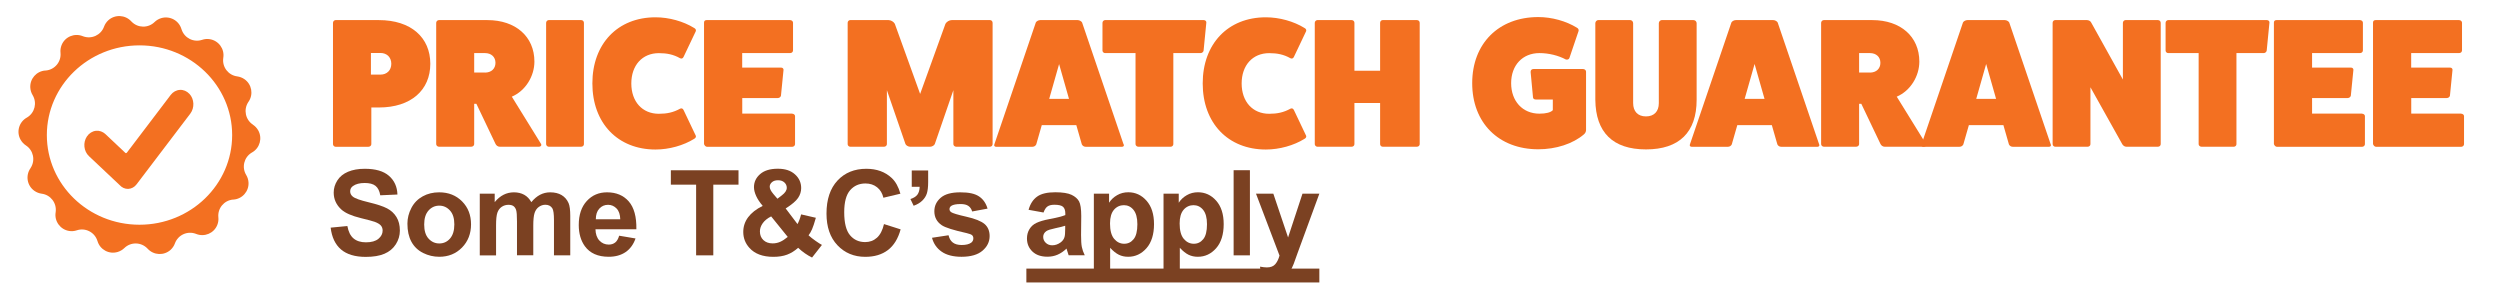
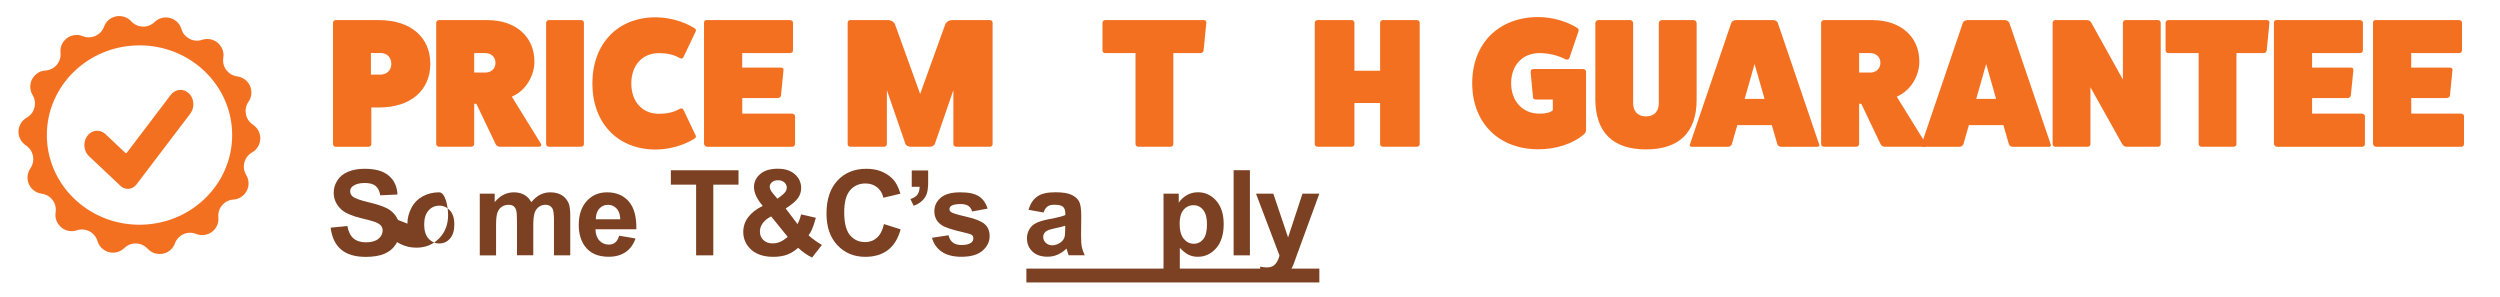
<svg xmlns="http://www.w3.org/2000/svg" id="Layer_1" data-name="Layer 1" viewBox="0 0 420.51 50">
  <defs>
    <style>
      .cls-1 {
        fill: #f37021;
      }

      .cls-2 {
        fill: #7b4122;
      }
    </style>
  </defs>
  <g>
    <path class="cls-1" d="M42.55,20.97h0c-1.26-.82-1.62-2.51-.8-3.78.02-.02.03-.05.05-.07h0c.86-1.24.56-2.94-.68-3.8-.36-.25-.78-.41-1.21-.47h0c-1.5-.19-2.55-1.56-2.36-3.05,0-.03,0-.06.01-.08h0c.24-1.49-.78-2.89-2.27-3.13-.43-.07-.88-.03-1.29.11h0c-1.43.48-2.98-.3-3.45-1.73,0-.03-.02-.05-.03-.08h0c-.43-1.45-1.95-2.27-3.4-1.84-.42.13-.81.35-1.12.66h0c-1.08,1.05-2.81,1.02-3.86-.06-.02-.02-.04-.04-.06-.06h0c-1.02-1.11-2.74-1.19-3.86-.18-.32.3-.57.66-.72,1.08h0c-.52,1.42-2.09,2.14-3.51,1.62-.03,0-.05-.02-.08-.03h0c-1.4-.56-2.99.11-3.55,1.51-.16.41-.23.85-.18,1.29h0c.15,1.5-.95,2.83-2.45,2.98-.03,0-.06,0-.09,0h0c-1.5.1-2.64,1.4-2.54,2.9.03.44.16.86.39,1.24h0c.78,1.29.37,2.97-.92,3.75-.02.01-.05.03-.07.04h0c-1.31.74-1.78,2.41-1.03,3.72.22.38.52.71.89.95h0c1.26.82,1.62,2.51.8,3.78-.01.02-.03.04-.04.07h0c-.86,1.24-.56,2.94.68,3.8.36.25.77.41,1.21.47h0c1.5.19,2.55,1.56,2.36,3.06,0,.03,0,.06-.01.08h0c-.24,1.49.78,2.89,2.27,3.13.43.07.88.03,1.29-.11h0c1.43-.48,2.98.3,3.45,1.73,0,.03.02.05.03.08h0c.43,1.45,1.95,2.27,3.4,1.83.42-.13.8-.35,1.12-.66h0c1.08-1.05,2.81-1.02,3.86.06.02.02.04.04.06.06h0c1.02,1.11,2.74,1.19,3.86.18.32-.3.57-.66.72-1.08h0c.52-1.42,2.09-2.14,3.5-1.62.03,0,.05.02.08.03h0c1.4.56,2.99-.11,3.55-1.51.16-.41.23-.85.18-1.29h0c-.15-1.5.95-2.84,2.45-2.98.03,0,.06,0,.08,0h0c1.5-.1,2.64-1.4,2.54-2.9-.03-.44-.16-.86-.39-1.24h0c-.78-1.29-.37-2.97.92-3.75.02-.01.05-.03.07-.04h0c1.31-.74,1.77-2.41,1.03-3.72-.22-.38-.52-.7-.88-.94ZM23.46,37.8c-8.61,0-15.59-6.76-15.58-15.09s6.98-15.08,15.59-15.08c8.61,0,15.58,6.76,15.58,15.09,0,8.33-6.98,15.08-15.59,15.08h0Z" />
    <path class="cls-1" d="M31.85,15.78c-.42-.45-1-.7-1.59-.66-.6.03-1.16.34-1.55.85l-7.35,9.68c-.05.06-.1.1-.16.11-.05,0-.09-.02-.13-.06l-3.33-3.14c-.45-.42-1.02-.62-1.61-.56-.6.07-1.15.41-1.51.95-.69,1.03-.54,2.48.34,3.31l5.22,4.92c.35.38.83.59,1.32.59.03,0,.06,0,.09,0,.53-.03,1.03-.3,1.37-.75l9.05-11.91c.74-.98.68-2.44-.15-3.33Z" />
  </g>
  <g>
    <path class="cls-1" d="M63.73,3.38c5.4,0,8.65,2.93,8.65,7.35s-3.24,7.35-8.65,7.35h-1.27v6.18c0,.22-.22.43-.49.43h-5.53c-.22,0-.43-.22-.43-.43V3.84c0-.25.22-.46.43-.46h7.29ZM64,12.55c1.08,0,1.82-.74,1.82-1.82s-.74-1.82-1.82-1.82h-1.61v3.64h1.61Z" />
    <path class="cls-1" d="M91,24.19c.15.28-.06.49-.34.49h-6.61c-.31,0-.59-.22-.71-.49l-3.21-6.73h-.37v6.79c0,.22-.22.43-.49.43h-5.44c-.25,0-.46-.22-.46-.43V3.84c0-.25.22-.46.46-.46h8.15c4.76,0,7.91,2.78,7.91,6.98,0,2.44-1.48,4.91-3.8,5.9l4.91,7.94ZM81.58,12.21c1.05,0,1.76-.65,1.76-1.64s-.71-1.64-1.76-1.64h-1.82v3.27h1.82Z" />
    <path class="cls-1" d="M97.76,3.38c.28,0,.46.22.46.46v20.41c0,.22-.19.43-.46.43h-5.47c-.22,0-.43-.22-.43-.43V3.84c0-.25.22-.46.43-.46h5.47Z" />
    <path class="cls-1" d="M117.03,22.8c.09.22-.03.43-.28.56-1.79,1.11-4.2,1.79-6.49,1.79-6.36,0-10.62-4.45-10.62-11.12s4.26-11.12,10.62-11.12c2.29,0,4.69.68,6.49,1.79.25.12.37.34.28.56l-2.04,4.29c-.12.28-.34.37-.59.25-1.14-.65-2.25-.86-3.58-.86-2.78,0-4.63,2.04-4.63,5.1s1.85,5.1,4.63,5.1c1.33,0,2.44-.22,3.58-.86.25-.12.46-.03.59.25l2.04,4.29Z" />
    <path class="cls-1" d="M133.27,19.13c.25,0,.46.19.46.4v4.73c0,.22-.22.43-.46.43h-14.36c-.22,0-.43-.25-.49-.46V3.81c0-.28.15-.43.43-.43h14.05c.28,0,.49.22.49.43v4.66c0,.28-.22.46-.49.46h-8.06v2.44h6.55c.28,0,.43.22.4.4l-.43,4.32c-.03.19-.25.4-.52.4h-5.99v2.62h8.43Z" />
    <path class="cls-1" d="M166.53,3.38c.25,0,.43.22.43.46v20.41c0,.22-.19.43-.43.43h-5.71c-.25,0-.46-.22-.46-.43v-9.08l-3.12,9.05c-.09.25-.49.46-.77.46h-3.4c-.28,0-.68-.22-.77-.46l-3.12-9.05v9.08c0,.22-.22.43-.46.43h-5.71c-.25,0-.43-.22-.43-.43V3.84c0-.25.19-.46.43-.46h6.45c.4,0,.86.28,1.05.62l4.26,11.8,4.26-11.8c.19-.34.65-.62,1.05-.62h6.45Z" />
-     <path class="cls-1" d="M189.02,24.29c.09.19-.03.4-.28.4h-6.12c-.28,0-.52-.15-.65-.4l-.93-3.24h-5.81l-.93,3.24c-.12.25-.37.4-.65.4h-6.12c-.25,0-.37-.22-.28-.4l6.98-20.51c.09-.19.43-.4.74-.4h6.3c.31,0,.65.22.74.4l6.98,20.51ZM178.15,10.76l-1.67,5.87h3.33l-1.67-5.87Z" />
    <path class="cls-1" d="M202.48,3.38c.28,0,.46.22.43.43l-.46,4.69c-.03.25-.28.43-.49.43h-4.6v15.32c0,.22-.19.43-.43.43h-5.47c-.25,0-.46-.22-.46-.43v-15.32h-5.13c-.22,0-.43-.19-.43-.43V3.84c0-.25.22-.46.43-.46h16.62Z" />
-     <path class="cls-1" d="M219.69,22.8c.09.22-.03.43-.28.56-1.79,1.11-4.2,1.79-6.49,1.79-6.36,0-10.62-4.45-10.62-11.12s4.26-11.12,10.62-11.12c2.29,0,4.69.68,6.49,1.79.25.12.37.34.28.56l-2.04,4.29c-.12.28-.34.37-.59.25-1.14-.65-2.25-.86-3.58-.86-2.78,0-4.63,2.04-4.63,5.1s1.85,5.1,4.63,5.1c1.33,0,2.44-.22,3.58-.86.25-.12.46-.03.59.25l2.04,4.29Z" />
    <path class="cls-1" d="M238.34,3.38c.28,0,.46.22.46.46v20.41c0,.22-.19.43-.46.43h-5.77c-.25,0-.43-.22-.43-.43v-6.92h-4.32v6.92c0,.22-.19.43-.46.43h-5.78c-.22,0-.43-.22-.43-.43V3.84c0-.25.22-.46.43-.46h5.78c.28,0,.46.22.46.46v8.06h4.32V3.84c0-.25.19-.46.43-.46h5.77Z" />
    <path class="cls-1" d="M266.32,11.62c.25,0,.46.22.46.43v9.82c0,.28-.15.56-.37.74-1.85,1.58-4.69,2.5-7.66,2.5-6.67,0-11.12-4.45-11.12-11.12s4.45-11.12,11.12-11.12c2.29,0,4.69.68,6.49,1.79.25.12.34.37.28.56l-1.54,4.54c-.09.22-.31.31-.59.25-1.27-.68-2.9-1.08-4.45-1.08-2.84,0-4.76,2.04-4.76,5.06s1.92,5.13,4.76,5.13c1.14,0,1.92-.22,2.25-.59v-1.79h-2.84c-.28,0-.46-.12-.49-.34l-.4-4.26c-.03-.31.15-.53.49-.53h8.37ZM261.38,18.08v.12-.12Z" />
    <path class="cls-1" d="M284.85,3.38c.31,0,.53.25.53.53v12.88c0,5.47-2.93,8.34-8.52,8.34s-8.46-2.87-8.52-8.34V3.9c0-.28.25-.53.52-.53h5.31c.31,0,.53.25.53.53v13.43c0,1.42.8,2.25,2.16,2.25s2.16-.83,2.16-2.22V3.9c0-.28.25-.53.53-.53h5.31Z" />
    <path class="cls-1" d="M306,24.29c.09.19-.03.4-.28.4h-6.11c-.28,0-.53-.15-.65-.4l-.93-3.24h-5.81l-.93,3.24c-.12.25-.37.4-.65.4h-6.11c-.25,0-.37-.22-.28-.4l6.98-20.51c.09-.19.43-.4.74-.4h6.3c.31,0,.65.22.74.4l6.98,20.51ZM295.13,10.76l-1.67,5.87h3.34l-1.67-5.87Z" />
    <path class="cls-1" d="M323.95,24.19c.16.28-.06.49-.34.49h-6.61c-.31,0-.59-.22-.71-.49l-3.21-6.73h-.37v6.79c0,.22-.22.43-.49.43h-5.44c-.25,0-.46-.22-.46-.43V3.84c0-.25.22-.46.46-.46h8.15c4.76,0,7.91,2.78,7.91,6.98,0,2.44-1.48,4.91-3.8,5.9l4.91,7.94ZM314.53,12.21c1.05,0,1.76-.65,1.76-1.64s-.71-1.64-1.76-1.64h-1.82v3.27h1.82Z" />
    <path class="cls-1" d="M344.95,24.29c.09.19-.03.4-.28.4h-6.11c-.28,0-.53-.15-.65-.4l-.93-3.24h-5.81l-.93,3.24c-.12.25-.37.4-.65.4h-6.11c-.25,0-.37-.22-.28-.4l6.98-20.51c.09-.19.43-.4.74-.4h6.3c.31,0,.65.22.74.4l6.98,20.51ZM334.08,10.76l-1.67,5.87h3.34l-1.67-5.87Z" />
    <path class="cls-1" d="M362.98,3.38c.28,0,.46.22.46.46v20.41c0,.22-.19.43-.46.43h-5.34c-.22,0-.49-.15-.65-.4l-5.37-9.6v9.57c0,.22-.19.43-.46.43h-5.47c-.25,0-.43-.22-.43-.43V3.84c0-.25.18-.46.43-.46h5.34c.28,0,.59.15.71.4l5.34,9.6V3.84c0-.25.22-.46.43-.46h5.47Z" />
    <path class="cls-1" d="M381.3,3.38c.28,0,.46.22.43.43l-.46,4.69c-.03.25-.28.43-.49.43h-4.6v15.32c0,.22-.19.43-.43.43h-5.47c-.25,0-.46-.22-.46-.43v-15.32h-5.13c-.22,0-.43-.19-.43-.43V3.84c0-.25.22-.46.43-.46h16.62Z" />
    <path class="cls-1" d="M397.33,19.13c.25,0,.46.19.46.4v4.73c0,.22-.22.43-.46.43h-14.36c-.22,0-.43-.25-.49-.46V3.81c0-.28.15-.43.43-.43h14.05c.28,0,.49.22.49.43v4.66c0,.28-.22.46-.49.46h-8.06v2.44h6.55c.28,0,.43.22.4.4l-.43,4.32c-.03.19-.25.4-.53.4h-5.99v2.62h8.43Z" />
    <path class="cls-1" d="M414,19.13c.25,0,.46.19.46.4v4.73c0,.22-.22.43-.46.43h-14.36c-.22,0-.43-.25-.49-.46V3.81c0-.28.15-.43.43-.43h14.05c.28,0,.49.22.49.43v4.66c0,.28-.22.46-.49.46h-8.06v2.44h6.55c.28,0,.43.22.4.4l-.43,4.32c-.03.19-.25.4-.52.4h-5.99v2.62h8.43Z" />
  </g>
  <g>
    <path class="cls-2" d="M55.62,38.29l2.81-.27c.17.94.51,1.64,1.03,2.08s1.22.66,2.09.66c.93,0,1.63-.2,2.1-.59s.71-.85.71-1.38c0-.34-.1-.63-.3-.86s-.55-.44-1.04-.62c-.34-.12-1.11-.33-2.31-.62-1.55-.38-2.64-.86-3.26-1.42-.88-.79-1.32-1.75-1.32-2.88,0-.73.21-1.41.62-2.05s1.01-1.12,1.79-1.45,1.72-.5,2.82-.5c1.8,0,3.15.39,4.06,1.18s1.39,1.84,1.43,3.15l-2.89.13c-.12-.74-.39-1.26-.8-1.59s-1.02-.48-1.83-.48-1.5.17-1.97.52c-.31.22-.46.52-.46.89,0,.34.14.63.43.87.36.31,1.25.62,2.66.96s2.45.68,3.12,1.03,1.2.84,1.58,1.46.57,1.38.57,2.28c0,.82-.23,1.59-.68,2.3s-1.1,1.25-1.93,1.6-1.87.52-3.12.52c-1.81,0-3.2-.42-4.17-1.25s-1.55-2.06-1.74-3.66Z" />
-     <path class="cls-2" d="M68.53,37.62c0-.91.22-1.79.67-2.65s1.09-1.5,1.91-1.95,1.74-.67,2.76-.67c1.57,0,2.85.51,3.86,1.53s1.5,2.31,1.5,3.86-.51,2.87-1.52,3.9-2.29,1.55-3.82,1.55c-.95,0-1.86-.21-2.72-.64s-1.52-1.06-1.97-1.89-.67-1.84-.67-3.03ZM71.35,37.77c0,1.03.24,1.82.73,2.36s1.09.82,1.81.82,1.32-.27,1.8-.82.73-1.34.73-2.38-.24-1.8-.73-2.34-1.09-.82-1.8-.82-1.32.27-1.81.82-.73,1.33-.73,2.36Z" />
+     <path class="cls-2" d="M68.53,37.62c0-.91.22-1.79.67-2.65s1.09-1.5,1.91-1.95,1.74-.67,2.76-.67s1.5,2.31,1.5,3.86-.51,2.87-1.52,3.9-2.29,1.55-3.82,1.55c-.95,0-1.86-.21-2.72-.64s-1.52-1.06-1.97-1.89-.67-1.84-.67-3.03ZM71.35,37.77c0,1.03.24,1.82.73,2.36s1.09.82,1.81.82,1.32-.27,1.8-.82.73-1.34.73-2.38-.24-1.8-.73-2.34-1.09-.82-1.8-.82-1.32.27-1.81.82-.73,1.33-.73,2.36Z" />
    <path class="cls-2" d="M80.68,32.58h2.53v1.42c.9-1.1,1.98-1.65,3.23-1.65.66,0,1.24.14,1.73.41s.89.69,1.2,1.24c.46-.55.95-.97,1.47-1.24s1.09-.41,1.69-.41c.76,0,1.41.15,1.93.46s.92.76,1.18,1.36c.19.44.28,1.16.28,2.15v6.63h-2.74v-5.93c0-1.03-.09-1.69-.28-1.99-.25-.39-.64-.59-1.17-.59-.38,0-.75.12-1.08.35s-.58.58-.73,1.03-.22,1.17-.22,2.14v4.98h-2.74v-5.68c0-1.01-.05-1.66-.15-1.95s-.25-.51-.45-.65-.48-.21-.83-.21c-.42,0-.8.11-1.14.34s-.58.56-.73.99-.22,1.14-.22,2.14v5.04h-2.74v-10.37Z" />
    <path class="cls-2" d="M104.17,39.65l2.73.46c-.35,1-.91,1.77-1.67,2.29s-1.71.79-2.85.79c-1.8,0-3.14-.59-4-1.77-.68-.94-1.03-2.14-1.03-3.57,0-1.72.45-3.06,1.35-4.04s2.03-1.46,3.41-1.46c1.54,0,2.76.51,3.65,1.53s1.32,2.58,1.28,4.68h-6.88c.02.81.24,1.45.66,1.9s.95.68,1.58.68c.43,0,.79-.12,1.08-.35s.51-.61.66-1.13ZM104.33,36.88c-.02-.79-.22-1.4-.62-1.81s-.87-.62-1.43-.62c-.6,0-1.09.22-1.48.65s-.58,1.03-.58,1.78h4.1Z" />
    <path class="cls-2" d="M117.09,42.95v-11.89h-4.25v-2.42h11.38v2.42h-4.24v11.89h-2.89Z" />
    <path class="cls-2" d="M138.25,41.2l-1.66,2.12c-.81-.4-1.6-.94-2.34-1.64-.58.52-1.19.9-1.85,1.15s-1.43.37-2.32.37c-1.78,0-3.12-.5-4.02-1.5-.7-.77-1.04-1.67-1.04-2.68,0-.92.27-1.74.82-2.48s1.36-1.37,2.45-1.91c-.49-.58-.86-1.13-1.1-1.66s-.37-1.02-.37-1.49c0-.87.35-1.6,1.04-2.2s1.68-.9,2.96-.9,2.2.32,2.9.95,1.04,1.4,1.04,2.31c0,.58-.17,1.13-.52,1.65s-1.04,1.11-2.09,1.77l1.99,2.63c.23-.42.44-.96.61-1.63l2.48.57c-.25.88-.46,1.52-.64,1.93s-.38.75-.59,1.02c.31.29.7.6,1.19.94s.84.57,1.07.68ZM129.71,36.4c-.63.32-1.1.7-1.42,1.15s-.47.91-.47,1.38c0,.59.19,1.08.58,1.45s.91.56,1.56.56c.43,0,.84-.08,1.24-.25s.83-.45,1.3-.84l-2.79-3.45ZM130.78,33.42l.74-.57c.55-.42.82-.84.82-1.26,0-.35-.13-.65-.4-.9s-.62-.37-1.07-.37-.78.11-1.03.33-.37.47-.37.76c0,.34.21.75.62,1.23l.67.78Z" />
    <path class="cls-2" d="M148.69,37.69l2.8.89c-.43,1.56-1.14,2.72-2.14,3.48s-2.27,1.14-3.8,1.14c-1.9,0-3.46-.65-4.69-1.95s-1.84-3.07-1.84-5.33c0-2.38.62-4.23,1.85-5.55s2.85-1.98,4.85-1.98c1.75,0,3.17.52,4.27,1.55.65.61,1.14,1.49,1.46,2.64l-2.86.68c-.17-.74-.52-1.33-1.06-1.76s-1.19-.64-1.96-.64c-1.06,0-1.92.38-2.58,1.14s-.99,2-.99,3.7c0,1.81.33,3.1.98,3.87s1.5,1.15,2.54,1.15c.77,0,1.43-.24,1.98-.73s.95-1.26,1.19-2.3Z" />
    <path class="cls-2" d="M153.38,28.67h2.74v1.96c0,.79-.07,1.42-.21,1.88s-.4.87-.78,1.24-.86.65-1.45.86l-.54-1.13c.55-.18.95-.43,1.18-.75s.36-.76.37-1.31h-1.33v-2.74Z" />
    <path class="cls-2" d="M156.8,39.99l2.75-.42c.12.53.35.94.71,1.22s.86.42,1.5.42c.71,0,1.24-.13,1.6-.39.24-.18.36-.43.36-.73,0-.21-.06-.38-.2-.52-.14-.13-.44-.25-.92-.36-2.21-.49-3.62-.93-4.21-1.34-.82-.56-1.23-1.34-1.23-2.33,0-.9.35-1.65,1.06-2.27s1.81-.92,3.3-.92,2.47.23,3.16.69,1.17,1.15,1.43,2.05l-2.59.48c-.11-.4-.32-.71-.63-.93s-.75-.32-1.32-.32c-.72,0-1.24.1-1.55.3-.21.14-.31.33-.31.56,0,.2.09.36.27.5.25.18,1.1.44,2.56.77s2.48.74,3.06,1.22c.57.49.86,1.17.86,2.04,0,.95-.4,1.77-1.19,2.45s-1.97,1.03-3.53,1.03c-1.41,0-2.53-.29-3.35-.86s-1.36-1.35-1.62-2.33Z" />
    <path class="cls-2" d="M175.5,35.74l-2.49-.45c.28-1,.76-1.74,1.45-2.23s1.7-.72,3.05-.72c1.22,0,2.14.15,2.73.43s1.02.66,1.26,1.1.37,1.26.37,2.46l-.03,3.2c0,.91.04,1.58.13,2.02s.25.9.49,1.39h-2.71c-.07-.18-.16-.45-.26-.81-.05-.16-.08-.27-.1-.32-.47.46-.97.8-1.5,1.03s-1.1.34-1.71.34c-1.07,0-1.91-.29-2.52-.87s-.92-1.31-.92-2.2c0-.59.14-1.11.42-1.57s.67-.81,1.18-1.05,1.23-.46,2.18-.64c1.28-.24,2.17-.47,2.67-.67v-.27c0-.53-.13-.9-.39-1.13s-.75-.34-1.47-.34c-.49,0-.87.1-1.14.29s-.49.53-.66,1.01ZM179.17,37.97c-.35.12-.91.26-1.67.42s-1.26.32-1.49.48c-.36.25-.54.58-.54.97s.14.72.43,1,.65.42,1.09.42c.49,0,.97-.16,1.42-.49.33-.25.55-.55.65-.91.07-.23.11-.68.11-1.34v-.55Z" />
-     <path class="cls-2" d="M183.99,32.58h2.56v1.52c.33-.52.78-.94,1.35-1.27s1.19-.49,1.88-.49c1.2,0,2.23.47,3.07,1.42s1.26,2.26,1.26,3.95-.42,3.08-1.27,4.04-1.87,1.44-3.08,1.44c-.57,0-1.09-.11-1.56-.34s-.96-.62-1.47-1.17v5.22h-2.74v-14.32ZM186.71,37.59c0,1.17.23,2.03.69,2.58s1.03.83,1.69.83,1.17-.26,1.59-.77.63-1.35.63-2.51c0-1.09-.22-1.89-.65-2.42s-.98-.79-1.62-.79-1.23.26-1.67.78-.66,1.28-.66,2.3Z" />
    <path class="cls-2" d="M195.71,32.58h2.56v1.52c.33-.52.78-.94,1.35-1.27s1.19-.49,1.88-.49c1.2,0,2.23.47,3.07,1.42s1.26,2.26,1.26,3.95-.42,3.08-1.27,4.04-1.87,1.44-3.08,1.44c-.57,0-1.09-.11-1.56-.34s-.96-.62-1.47-1.17v5.22h-2.74v-14.32ZM198.42,37.59c0,1.17.23,2.03.69,2.58s1.03.83,1.69.83,1.17-.26,1.59-.77.63-1.35.63-2.51c0-1.09-.22-1.89-.65-2.42s-.98-.79-1.62-.79-1.23.26-1.67.78-.66,1.28-.66,2.3Z" />
    <path class="cls-2" d="M207.5,42.95v-14.32h2.74v14.32h-2.74Z" />
    <path class="cls-2" d="M211.26,32.58h2.92l2.48,7.36,2.42-7.36h2.84l-3.66,9.98-.65,1.81c-.24.61-.47,1.07-.69,1.39s-.47.58-.75.78-.63.35-1.04.46-.88.17-1.4.17-1.04-.06-1.55-.17l-.24-2.15c.43.08.82.13,1.16.13.64,0,1.11-.19,1.42-.56s.54-.85.7-1.43l-3.95-10.4Z" />
  </g>
  <rect class="cls-2" x="172.64" y="45.18" width="49.28" height="2.33" />
</svg>